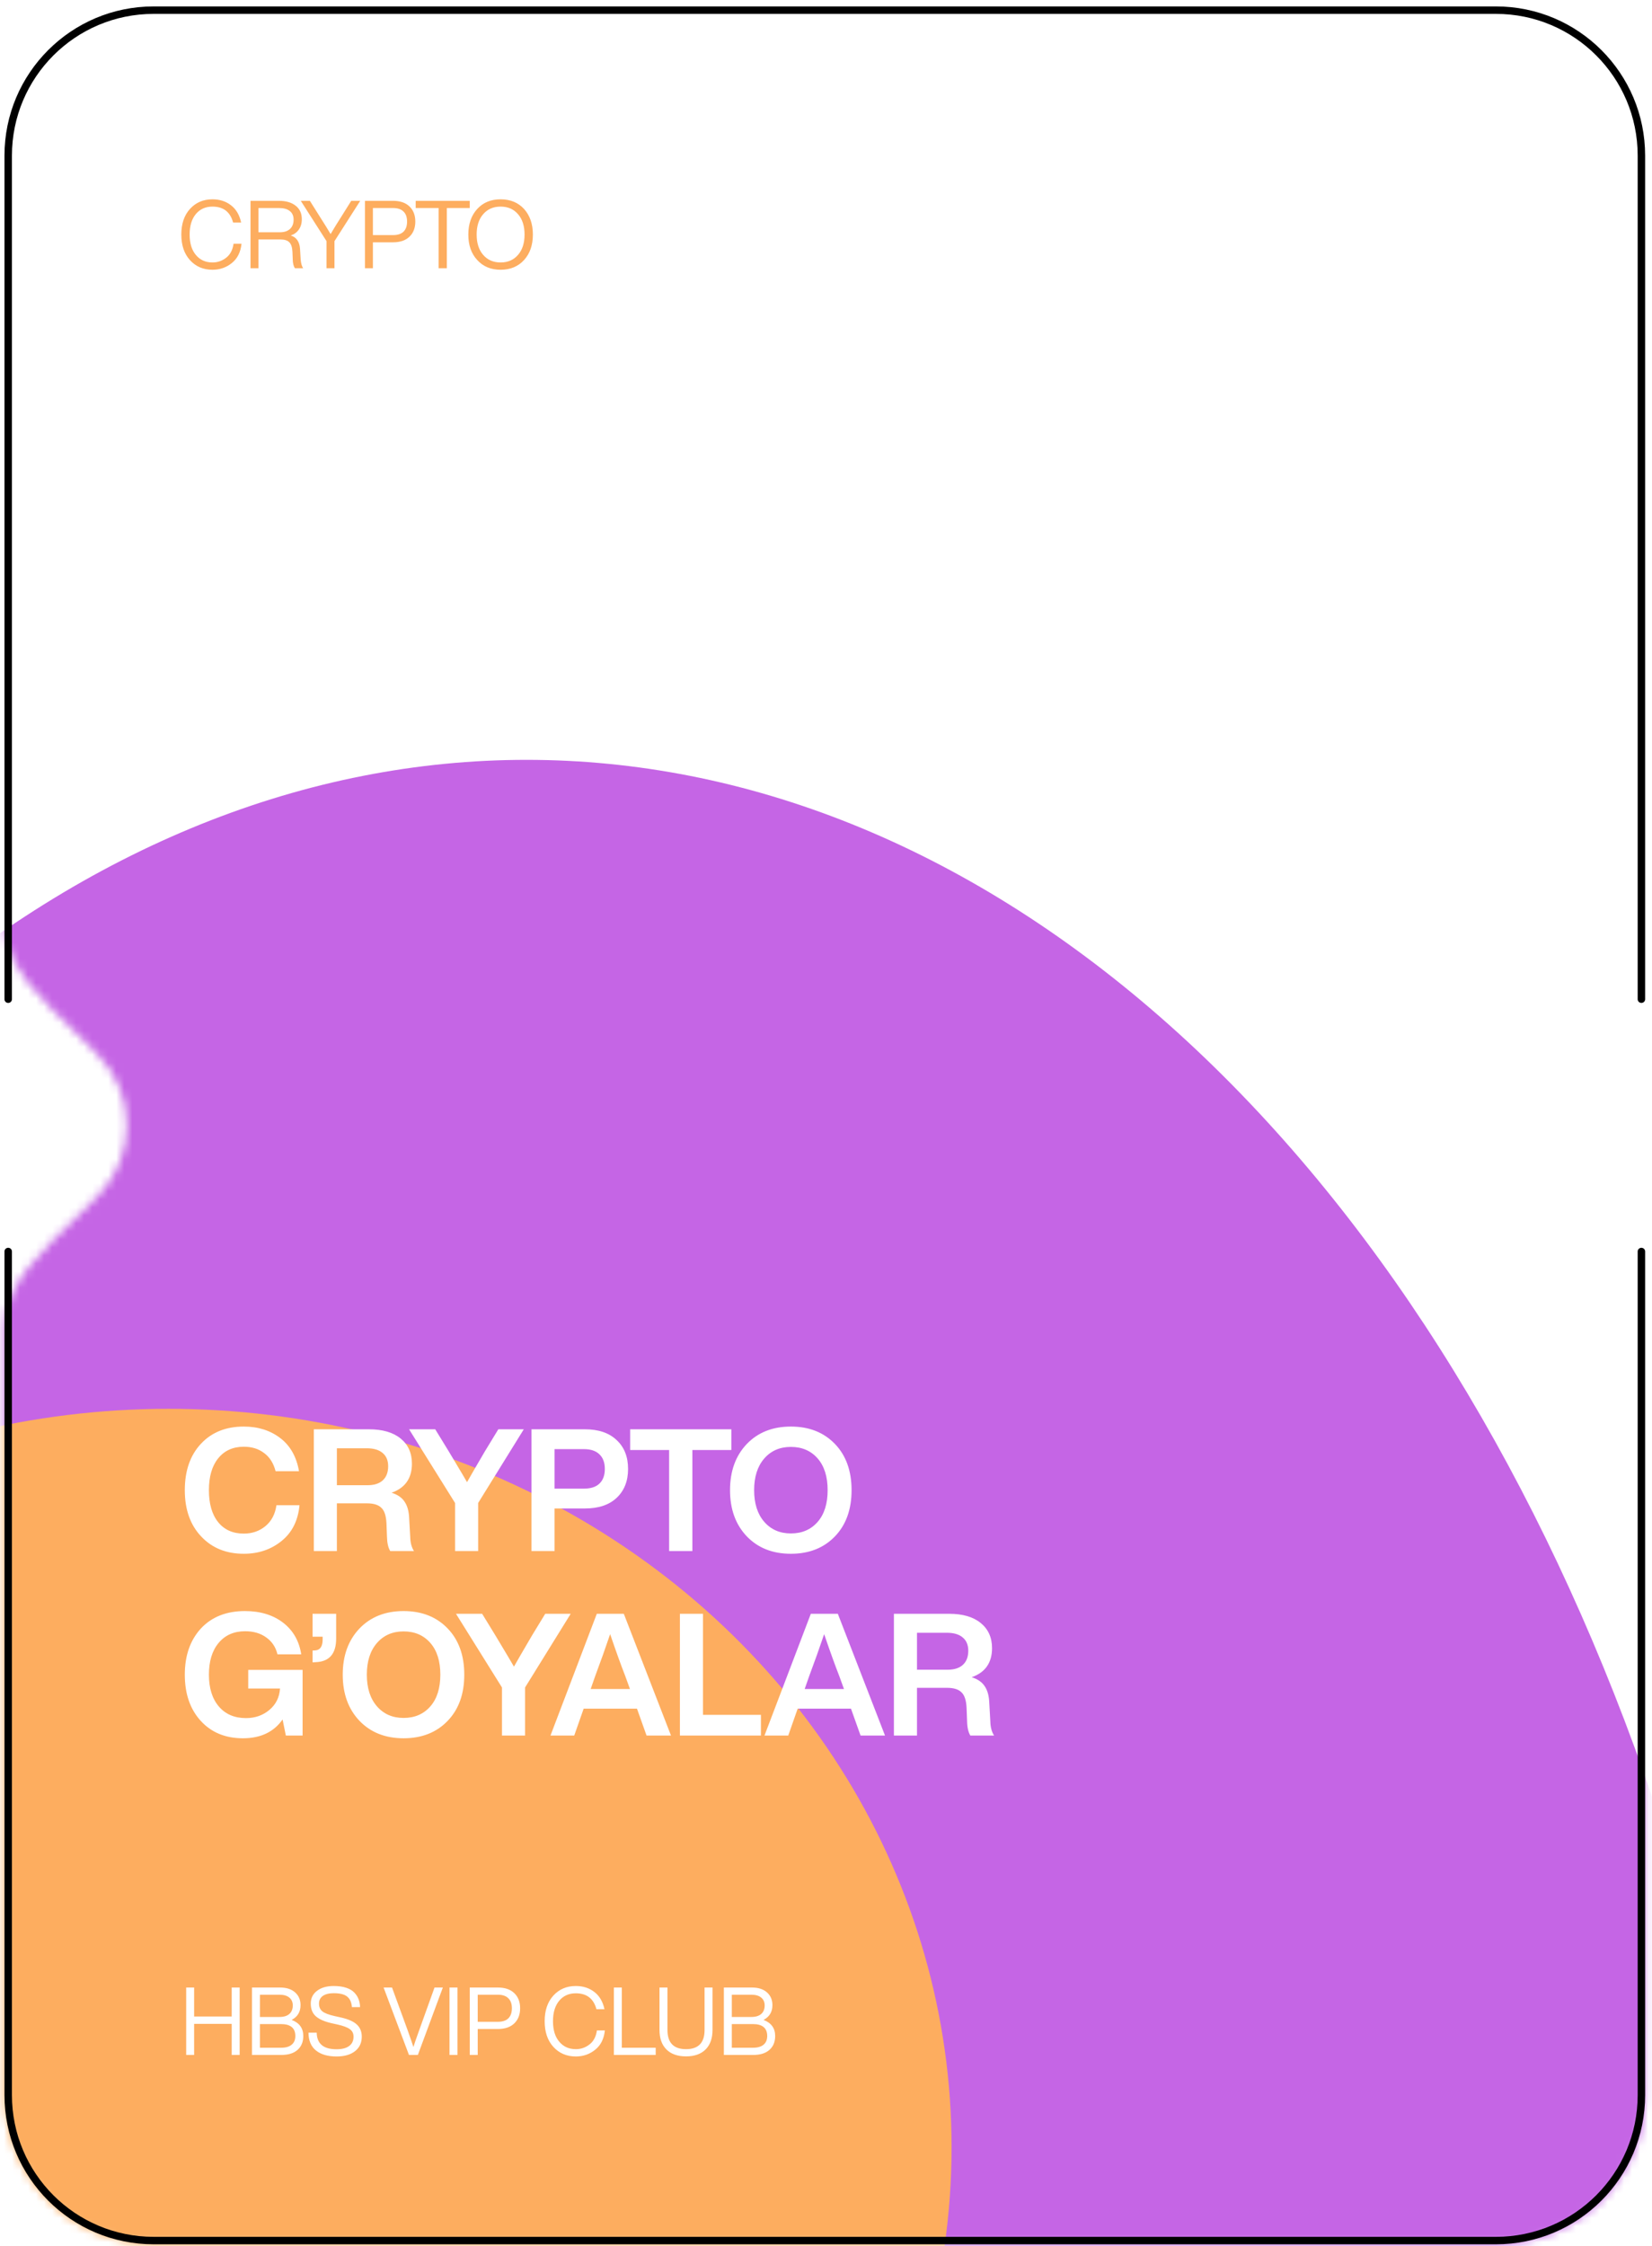
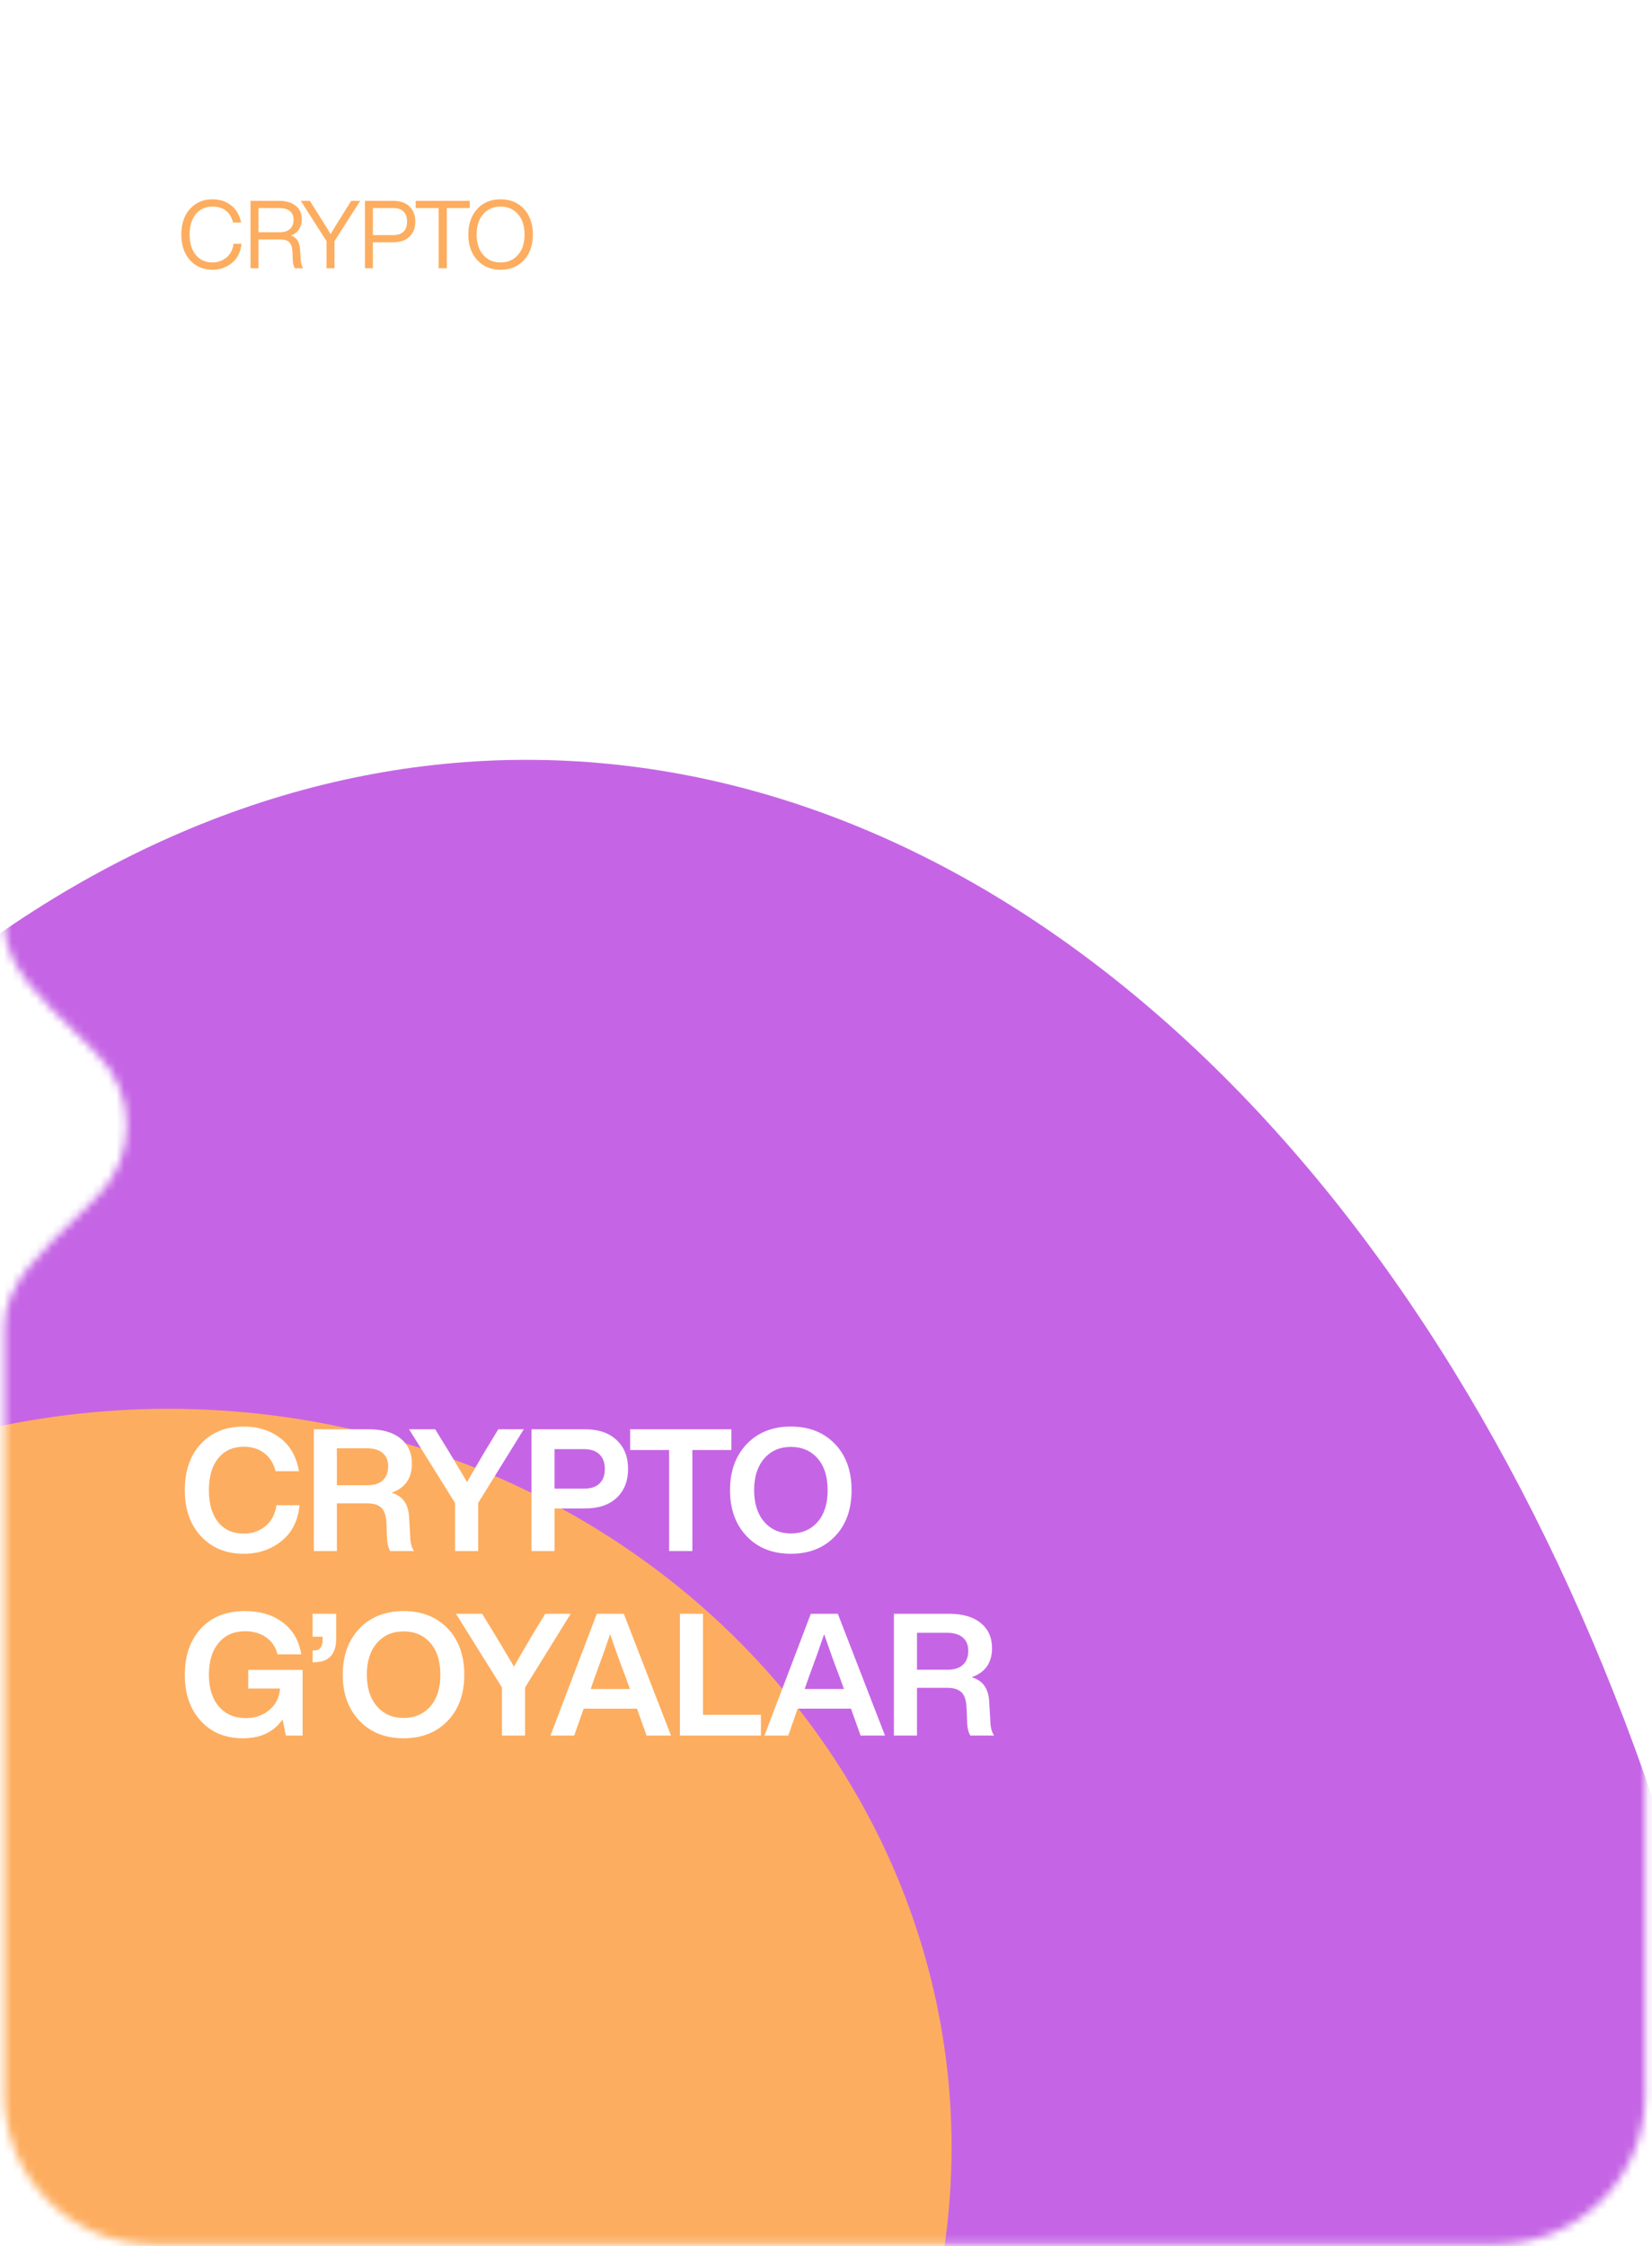
<svg xmlns="http://www.w3.org/2000/svg" width="206" height="280" viewBox="0 0 206 280" fill="none">
  <mask id="mask0_124_374" style="mask-type:alpha" maskUnits="userSpaceOnUse" x="0" y="0" width="206" height="280">
    <path fill-rule="evenodd" clip-rule="evenodd" d="M0.558 19.4C0.558 9.128 8.885 0.801 19.156 0.801H186.545C196.817 0.801 205.143 9.128 205.143 19.4V115.199C205.143 120.621 200.134 124.842 196.3 128.676L193.51 131.466C188.636 136.34 188.636 144.243 193.51 149.117L196.3 151.907C200.134 155.741 205.143 159.962 205.143 165.385V261.183C205.143 271.455 196.817 279.782 186.545 279.782H19.156C8.885 279.782 0.558 271.455 0.558 261.183V165.349C0.558 159.942 5.542 155.731 9.366 151.907L12.155 149.117C17.03 144.243 17.03 136.34 12.155 131.466L9.366 128.676C5.542 124.853 0.558 120.641 0.558 115.234V19.4Z" fill="#D9D9D9" />
  </mask>
  <g mask="url(#mask0_124_374)">
    <g filter="url(#filter0_f_124_374)">
      <ellipse cx="65.653" cy="334.183" rx="158.089" ry="239.458" fill="#C565E5" />
    </g>
    <g filter="url(#filter1_f_124_374)">
      <ellipse cx="21.016" cy="267.693" rx="97.643" ry="92.064" fill="#FDAD5F" />
    </g>
  </g>
-   <path fill-rule="evenodd" clip-rule="evenodd" d="M186.545 1.731H19.156C9.398 1.731 1.488 9.642 1.488 19.4V124.573C1.488 124.834 1.266 125.039 1.005 125.029C0.758 125.02 0.558 124.82 0.558 124.573V19.4C0.558 9.128 8.885 0.801 19.156 0.801H186.545C196.817 0.801 205.143 9.128 205.143 19.4V124.571C205.143 124.819 204.942 125.019 204.695 125.028C204.435 125.037 204.214 124.832 204.214 124.571V19.4C204.214 9.642 196.303 1.731 186.545 1.731ZM204.695 155.555C204.435 155.547 204.214 155.751 204.214 156.012V261.183C204.214 270.941 196.303 278.852 186.545 278.852H19.156C9.398 278.852 1.488 270.941 1.488 261.183V156.01C1.488 155.75 1.266 155.545 1.005 155.554C0.758 155.563 0.558 155.763 0.558 156.01V261.183C0.558 271.455 8.885 279.782 19.156 279.782H186.545C196.817 279.782 205.143 271.455 205.143 261.183V156.012C205.143 155.764 204.942 155.564 204.695 155.555Z" fill="black" />
  <path d="M30.399 193.7C28.211 193.7 26.442 192.983 25.092 191.547C23.727 190.112 23.045 188.186 23.045 185.771C23.045 183.34 23.72 181.408 25.07 179.973C26.406 178.551 28.182 177.841 30.399 177.841C32.176 177.841 33.689 178.317 34.94 179.269C36.19 180.221 36.972 181.6 37.285 183.404H34.364C34.108 182.41 33.632 181.657 32.936 181.145C32.254 180.619 31.408 180.356 30.399 180.356C29.049 180.356 27.983 180.839 27.202 181.806C26.434 182.758 26.051 184.079 26.051 185.771C26.051 187.476 26.434 188.805 27.202 189.757C27.969 190.709 29.035 191.185 30.399 191.185C31.451 191.185 32.353 190.872 33.106 190.247C33.86 189.622 34.314 188.755 34.471 187.646H37.348C37.164 189.579 36.41 191.071 35.089 192.123C33.782 193.174 32.218 193.7 30.399 193.7ZM51.025 189.33L51.153 191.59C51.167 192.315 51.324 192.904 51.622 193.359H48.659C48.403 192.933 48.268 192.329 48.254 191.547L48.19 189.885C48.147 188.961 47.934 188.321 47.551 187.966C47.181 187.597 46.584 187.412 45.76 187.412H42.008V193.359H39.131V178.182H46.016C47.707 178.182 49.021 178.566 49.959 179.333C50.897 180.1 51.366 181.145 51.366 182.467C51.366 184.286 50.521 185.493 48.83 186.09C49.597 186.332 50.144 186.716 50.471 187.241C50.812 187.753 50.997 188.449 51.025 189.33ZM42.008 180.548V185.152H45.845C46.655 185.152 47.281 184.953 47.721 184.556C48.176 184.143 48.403 183.554 48.403 182.786C48.403 182.062 48.169 181.507 47.7 181.124C47.245 180.74 46.591 180.548 45.739 180.548H42.008ZM60.476 180.91L62.139 178.182H65.315L59.624 187.369V193.359H56.746V187.369L51.012 178.182H54.273L55.957 180.932C57.321 183.205 58.082 184.484 58.238 184.769C58.622 184.087 59.368 182.8 60.476 180.91ZM66.276 178.182H72.948C74.639 178.182 75.953 178.63 76.891 179.525C77.843 180.406 78.319 181.607 78.319 183.127C78.319 184.634 77.843 185.834 76.891 186.73C75.953 187.611 74.639 188.051 72.948 188.051H69.153V193.359H66.276V178.182ZM69.153 185.579H72.82C73.658 185.579 74.298 185.373 74.738 184.961C75.193 184.534 75.42 183.923 75.42 183.127C75.42 182.332 75.193 181.72 74.738 181.294C74.298 180.868 73.658 180.655 72.82 180.655H69.153V185.579ZM78.578 178.182H91.197V180.761H86.337V193.359H83.438V180.761H78.578V178.182ZM104.121 191.526C102.728 192.975 100.895 193.7 98.621 193.7C96.347 193.7 94.514 192.975 93.121 191.526C91.729 190.062 91.032 188.144 91.032 185.771C91.032 183.397 91.729 181.479 93.121 180.015C94.514 178.566 96.347 177.841 98.621 177.841C100.895 177.841 102.728 178.566 104.121 180.015C105.499 181.45 106.188 183.369 106.188 185.771C106.188 188.172 105.499 190.091 104.121 191.526ZM94.038 185.771C94.038 187.433 94.457 188.748 95.296 189.714C96.134 190.68 97.243 191.164 98.621 191.164C100.014 191.164 101.129 190.68 101.968 189.714C102.792 188.762 103.204 187.447 103.204 185.771C103.204 184.094 102.792 182.779 101.968 181.827C101.129 180.861 100.014 180.378 98.621 180.378C97.243 180.378 96.134 180.861 95.296 181.827C94.457 182.793 94.038 184.108 94.038 185.771ZM30.953 210.497V208.174H37.732V216.359H35.643L35.238 214.355C34.144 215.919 32.495 216.7 30.293 216.7C28.104 216.7 26.349 215.975 25.028 214.526C23.706 213.076 23.045 211.158 23.045 208.771C23.045 206.383 23.72 204.458 25.07 202.994C26.42 201.559 28.246 200.841 30.549 200.841C32.453 200.841 34.037 201.324 35.302 202.29C36.553 203.257 37.306 204.571 37.562 206.234H34.599C34.386 205.339 33.916 204.635 33.192 204.124C32.481 203.612 31.607 203.356 30.57 203.356C29.177 203.356 28.076 203.839 27.266 204.806C26.456 205.772 26.051 207.094 26.051 208.771C26.051 210.447 26.463 211.769 27.287 212.735C28.111 213.702 29.241 214.185 30.676 214.185C31.813 214.185 32.787 213.844 33.597 213.162C34.407 212.48 34.847 211.591 34.918 210.497H30.953ZM38.975 204.038V201.182H41.917V204.273C41.917 206.177 41.057 207.158 39.337 207.214L38.975 207.236V205.765L39.316 205.744C39.927 205.701 40.233 205.246 40.233 204.379V204.038H38.975ZM55.826 214.526C54.433 215.975 52.6 216.7 50.326 216.7C48.053 216.7 46.219 215.975 44.827 214.526C43.434 213.062 42.738 211.144 42.738 208.771C42.738 206.397 43.434 204.479 44.827 203.015C46.219 201.566 48.053 200.841 50.326 200.841C52.6 200.841 54.433 201.566 55.826 203.015C57.204 204.45 57.894 206.369 57.894 208.771C57.894 211.172 57.204 213.091 55.826 214.526ZM45.743 208.771C45.743 210.433 46.163 211.748 47.001 212.714C47.84 213.68 48.948 214.164 50.326 214.164C51.719 214.164 52.835 213.68 53.673 212.714C54.497 211.762 54.909 210.447 54.909 208.771C54.909 207.094 54.497 205.779 53.673 204.827C52.835 203.861 51.719 203.378 50.326 203.378C48.948 203.378 47.84 203.861 47.001 204.827C46.163 205.793 45.743 207.108 45.743 208.771ZM66.326 203.91L67.988 201.182H71.165L65.473 210.369V216.359H62.595V210.369L56.861 201.182H60.123L61.807 203.932C63.171 206.205 63.931 207.484 64.088 207.769C64.471 207.087 65.217 205.8 66.326 203.91ZM83.671 216.359H80.623L79.43 213.012H72.779L71.606 216.359H68.644L74.42 201.182H77.788L83.671 216.359ZM74.228 208.92L73.653 210.561H78.555L77.959 208.92C77.461 207.655 76.836 205.921 76.083 203.719C75.486 205.481 74.868 207.214 74.228 208.92ZM87.659 201.182V213.78H94.885V216.359H84.782V201.182H87.659ZM110.358 216.359H107.31L106.116 213.012H99.466L98.293 216.359H95.33L101.107 201.182H104.475L110.358 216.359ZM100.915 208.92L100.34 210.561H105.242L104.646 208.92C104.148 207.655 103.523 205.921 102.77 203.719C102.173 205.481 101.555 207.214 100.915 208.92ZM123.363 212.33L123.491 214.59C123.505 215.315 123.661 215.904 123.96 216.359H120.997C120.741 215.933 120.606 215.329 120.592 214.547L120.528 212.885C120.485 211.961 120.272 211.321 119.888 210.966C119.519 210.597 118.922 210.412 118.098 210.412H114.346V216.359H111.468V201.182H118.354C120.045 201.182 121.359 201.566 122.297 202.333C123.235 203.1 123.704 204.145 123.704 205.467C123.704 207.286 122.858 208.493 121.167 209.09C121.935 209.332 122.482 209.716 122.809 210.241C123.15 210.753 123.335 211.449 123.363 212.33ZM114.346 203.548V208.152H118.183C118.993 208.152 119.618 207.953 120.059 207.556C120.514 207.143 120.741 206.554 120.741 205.786C120.741 205.062 120.507 204.507 120.038 204.124C119.583 203.74 118.929 203.548 118.077 203.548H114.346Z" fill="white" />
-   <path d="M28.893 251.385V247.773H29.884V256.177H28.893V252.306H24.207V256.177H23.216V247.773H24.207V251.385H28.893ZM36.368 251.81C37.336 252.18 37.819 252.849 37.819 253.816C37.819 254.548 37.58 255.127 37.1 255.551C36.627 255.968 35.959 256.177 35.093 256.177H31.422V247.773H34.916C35.727 247.773 36.356 247.978 36.804 248.387C37.253 248.788 37.477 249.316 37.477 249.969C37.477 250.811 37.107 251.424 36.368 251.81ZM34.845 248.67H32.414V251.444H34.845C35.388 251.444 35.801 251.318 36.084 251.066C36.368 250.815 36.509 250.46 36.509 250.004C36.509 249.587 36.364 249.26 36.073 249.024C35.789 248.788 35.38 248.67 34.845 248.67ZM32.414 255.28H35.046C35.628 255.28 36.069 255.154 36.368 254.902C36.675 254.65 36.828 254.289 36.828 253.816C36.828 252.825 36.23 252.329 35.034 252.329H32.414V255.28ZM41.961 256.366C40.867 256.366 40.013 256.118 39.399 255.622C38.785 255.127 38.475 254.387 38.467 253.403H39.494C39.517 254.78 40.34 255.469 41.961 255.469C42.645 255.469 43.168 255.335 43.53 255.068C43.9 254.8 44.085 254.41 44.085 253.899C44.085 253.498 43.932 253.187 43.625 252.967C43.326 252.738 42.798 252.542 42.043 252.376L41.3 252.211C40.45 252.014 39.812 251.731 39.387 251.361C38.962 250.984 38.75 250.456 38.75 249.78C38.75 249.111 39.01 248.58 39.529 248.186C40.048 247.785 40.745 247.584 41.618 247.584C42.208 247.584 42.72 247.655 43.153 247.797C43.593 247.939 43.935 248.139 44.179 248.399C44.423 248.651 44.6 248.926 44.711 249.225C44.829 249.524 44.892 249.855 44.899 250.216H43.884C43.837 249.618 43.64 249.182 43.294 248.906C42.956 248.623 42.397 248.481 41.618 248.481C41.028 248.481 40.572 248.596 40.249 248.824C39.934 249.052 39.777 249.371 39.777 249.78C39.777 250.189 39.915 250.508 40.19 250.736C40.458 250.964 40.977 251.165 41.748 251.338L42.492 251.503C43.42 251.708 44.089 252.003 44.498 252.388C44.907 252.766 45.112 253.27 45.112 253.899C45.112 254.662 44.833 255.264 44.274 255.705C43.715 256.146 42.944 256.366 41.961 256.366ZM52.272 253.096L54.184 247.773H55.222L52.106 256.177H50.997L47.834 247.773H48.884L50.831 253.096C51.186 254.096 51.426 254.792 51.551 255.186C51.669 254.792 51.91 254.096 52.272 253.096ZM57.046 256.177H56.054V247.773H57.046V256.177ZM58.578 247.773H62.072C62.961 247.773 63.646 248.005 64.126 248.47C64.614 248.934 64.858 249.563 64.858 250.358C64.858 251.153 64.614 251.782 64.126 252.247C63.646 252.711 62.961 252.943 62.072 252.943H59.57V256.177H58.578V247.773ZM59.57 252.046H62.072C62.654 252.046 63.091 251.904 63.382 251.621C63.681 251.33 63.831 250.909 63.831 250.358C63.831 249.807 63.681 249.39 63.382 249.107C63.091 248.816 62.654 248.67 62.072 248.67H59.57V252.046ZM71.801 256.366C70.66 256.366 69.728 255.968 69.004 255.174C68.28 254.379 67.918 253.313 67.918 251.975C67.918 250.637 68.28 249.571 69.004 248.777C69.728 247.982 70.66 247.584 71.801 247.584C72.706 247.584 73.477 247.832 74.115 248.328C74.752 248.816 75.173 249.532 75.377 250.476H74.374C74.02 249.154 73.162 248.493 71.801 248.493C70.944 248.493 70.255 248.8 69.736 249.414C69.216 250.036 68.957 250.889 68.957 251.975C68.957 253.061 69.216 253.911 69.736 254.525C70.255 255.146 70.944 255.457 71.801 255.457C72.446 255.457 73.021 255.256 73.524 254.855C74.02 254.47 74.323 253.891 74.433 253.12H75.425C75.314 254.167 74.917 254.965 74.233 255.516C73.54 256.083 72.73 256.366 71.801 256.366ZM77.54 247.773V255.28H81.765V256.177H76.548V247.773H77.54ZM88.849 253.061C88.849 254.108 88.562 254.918 87.987 255.492C87.413 256.067 86.599 256.354 85.544 256.354C84.49 256.354 83.675 256.067 83.101 255.492C82.526 254.918 82.239 254.108 82.239 253.061V247.773H83.231V253.061C83.231 254.658 84.002 255.457 85.544 255.457C87.086 255.457 87.858 254.658 87.858 253.061V247.773H88.849V253.061ZM95.21 251.81C96.178 252.18 96.662 252.849 96.662 253.816C96.662 254.548 96.422 255.127 95.942 255.551C95.469 255.968 94.801 256.177 93.935 256.177H90.264V247.773H93.758C94.569 247.773 95.198 247.978 95.647 248.387C96.095 248.788 96.319 249.316 96.319 249.969C96.319 250.811 95.95 251.424 95.21 251.81ZM93.687 248.67H91.256V251.444H93.687C94.23 251.444 94.643 251.318 94.927 251.066C95.21 250.815 95.352 250.46 95.352 250.004C95.352 249.587 95.206 249.26 94.915 249.024C94.632 248.788 94.222 248.67 93.687 248.67ZM91.256 255.28H93.888C94.47 255.28 94.911 255.154 95.21 254.902C95.517 254.65 95.67 254.289 95.67 253.816C95.67 252.825 95.072 252.329 93.876 252.329H91.256V255.28Z" fill="white" />
  <path d="M26.492 33.629C25.352 33.629 24.419 33.232 23.695 32.437C22.971 31.642 22.609 30.576 22.609 29.238C22.609 27.901 22.971 26.834 23.695 26.04C24.419 25.245 25.352 24.848 26.492 24.848C27.397 24.848 28.169 25.096 28.806 25.591C29.443 26.079 29.864 26.795 30.069 27.739H29.066C28.711 26.417 27.854 25.756 26.492 25.756C25.635 25.756 24.946 26.063 24.427 26.677C23.908 27.299 23.648 28.152 23.648 29.238C23.648 30.324 23.908 31.174 24.427 31.788C24.946 32.409 25.635 32.72 26.492 32.72C27.138 32.72 27.712 32.52 28.216 32.118C28.711 31.733 29.014 31.154 29.125 30.383H30.116C30.006 31.43 29.608 32.228 28.924 32.779C28.231 33.346 27.421 33.629 26.492 33.629ZM37.412 31.009L37.495 32.366C37.534 32.838 37.636 33.196 37.802 33.44H36.775C36.602 33.188 36.511 32.815 36.503 32.319L36.468 31.422C36.444 30.855 36.319 30.454 36.09 30.218C35.862 29.974 35.488 29.852 34.969 29.852H32.231V33.44H31.239V25.037H34.792C35.657 25.037 36.346 25.237 36.858 25.638C37.377 26.04 37.636 26.602 37.636 27.326C37.636 27.838 37.511 28.27 37.259 28.625C37.015 28.971 36.681 29.215 36.256 29.356C36.964 29.577 37.349 30.128 37.412 31.009ZM32.231 28.955H34.91C35.437 28.955 35.85 28.821 36.149 28.554C36.456 28.278 36.61 27.889 36.61 27.385C36.61 26.905 36.448 26.543 36.126 26.299C35.811 26.055 35.366 25.933 34.792 25.933H32.231V28.955ZM42.571 26.996L43.798 25.037H44.92L41.709 30.064V33.44H40.718V30.064L37.507 25.037H38.64L39.88 27.008C40.415 27.842 40.863 28.566 41.225 29.179C41.729 28.329 42.177 27.602 42.571 26.996ZM45.509 25.037H49.003C49.892 25.037 50.576 25.269 51.056 25.733C51.544 26.197 51.788 26.827 51.788 27.621C51.788 28.416 51.544 29.046 51.056 29.51C50.576 29.974 49.892 30.206 49.003 30.206H46.5V33.44H45.509V25.037ZM46.5 29.309H49.003C49.585 29.309 50.022 29.168 50.313 28.884C50.612 28.593 50.761 28.172 50.761 27.621C50.761 27.07 50.612 26.654 50.313 26.37C50.022 26.079 49.585 25.933 49.003 25.933H46.5V29.309ZM51.836 25.037H58.575V25.933H55.719V33.44H54.692V25.933H51.836V25.037ZM65.351 32.413C64.611 33.224 63.635 33.629 62.423 33.629C61.212 33.629 60.24 33.224 59.508 32.413C58.768 31.619 58.399 30.56 58.399 29.238C58.399 27.924 58.768 26.862 59.508 26.052C60.24 25.249 61.212 24.848 62.423 24.848C63.635 24.848 64.611 25.249 65.351 26.052C66.082 26.87 66.448 27.932 66.448 29.238C66.448 30.552 66.082 31.611 65.351 32.413ZM60.252 31.776C60.795 32.406 61.519 32.72 62.423 32.72C63.328 32.72 64.052 32.406 64.595 31.776C65.138 31.154 65.41 30.308 65.41 29.238C65.41 28.168 65.138 27.322 64.595 26.701C64.052 26.071 63.328 25.756 62.423 25.756C61.519 25.756 60.795 26.071 60.252 26.701C59.709 27.322 59.437 28.168 59.437 29.238C59.437 30.308 59.709 31.154 60.252 31.776Z" fill="#FDAD5F" />
  <defs>
    <filter id="filter0_f_124_374" x="-278.423" y="-91.262" width="688.152" height="850.891" filterUnits="userSpaceOnUse" color-interpolation-filters="sRGB">
      <feFlood flood-opacity="0" result="BackgroundImageFix" />
      <feBlend mode="normal" in="SourceGraphic" in2="BackgroundImageFix" result="shape" />
      <feGaussianBlur stdDeviation="92.994" result="effect1_foregroundBlur_124_374" />
    </filter>
    <filter id="filter1_f_124_374" x="-206.819" y="45.438" width="455.669" height="444.509" filterUnits="userSpaceOnUse" color-interpolation-filters="sRGB">
      <feFlood flood-opacity="0" result="BackgroundImageFix" />
      <feBlend mode="normal" in="SourceGraphic" in2="BackgroundImageFix" result="shape" />
      <feGaussianBlur stdDeviation="65.096" result="effect1_foregroundBlur_124_374" />
    </filter>
  </defs>
</svg>